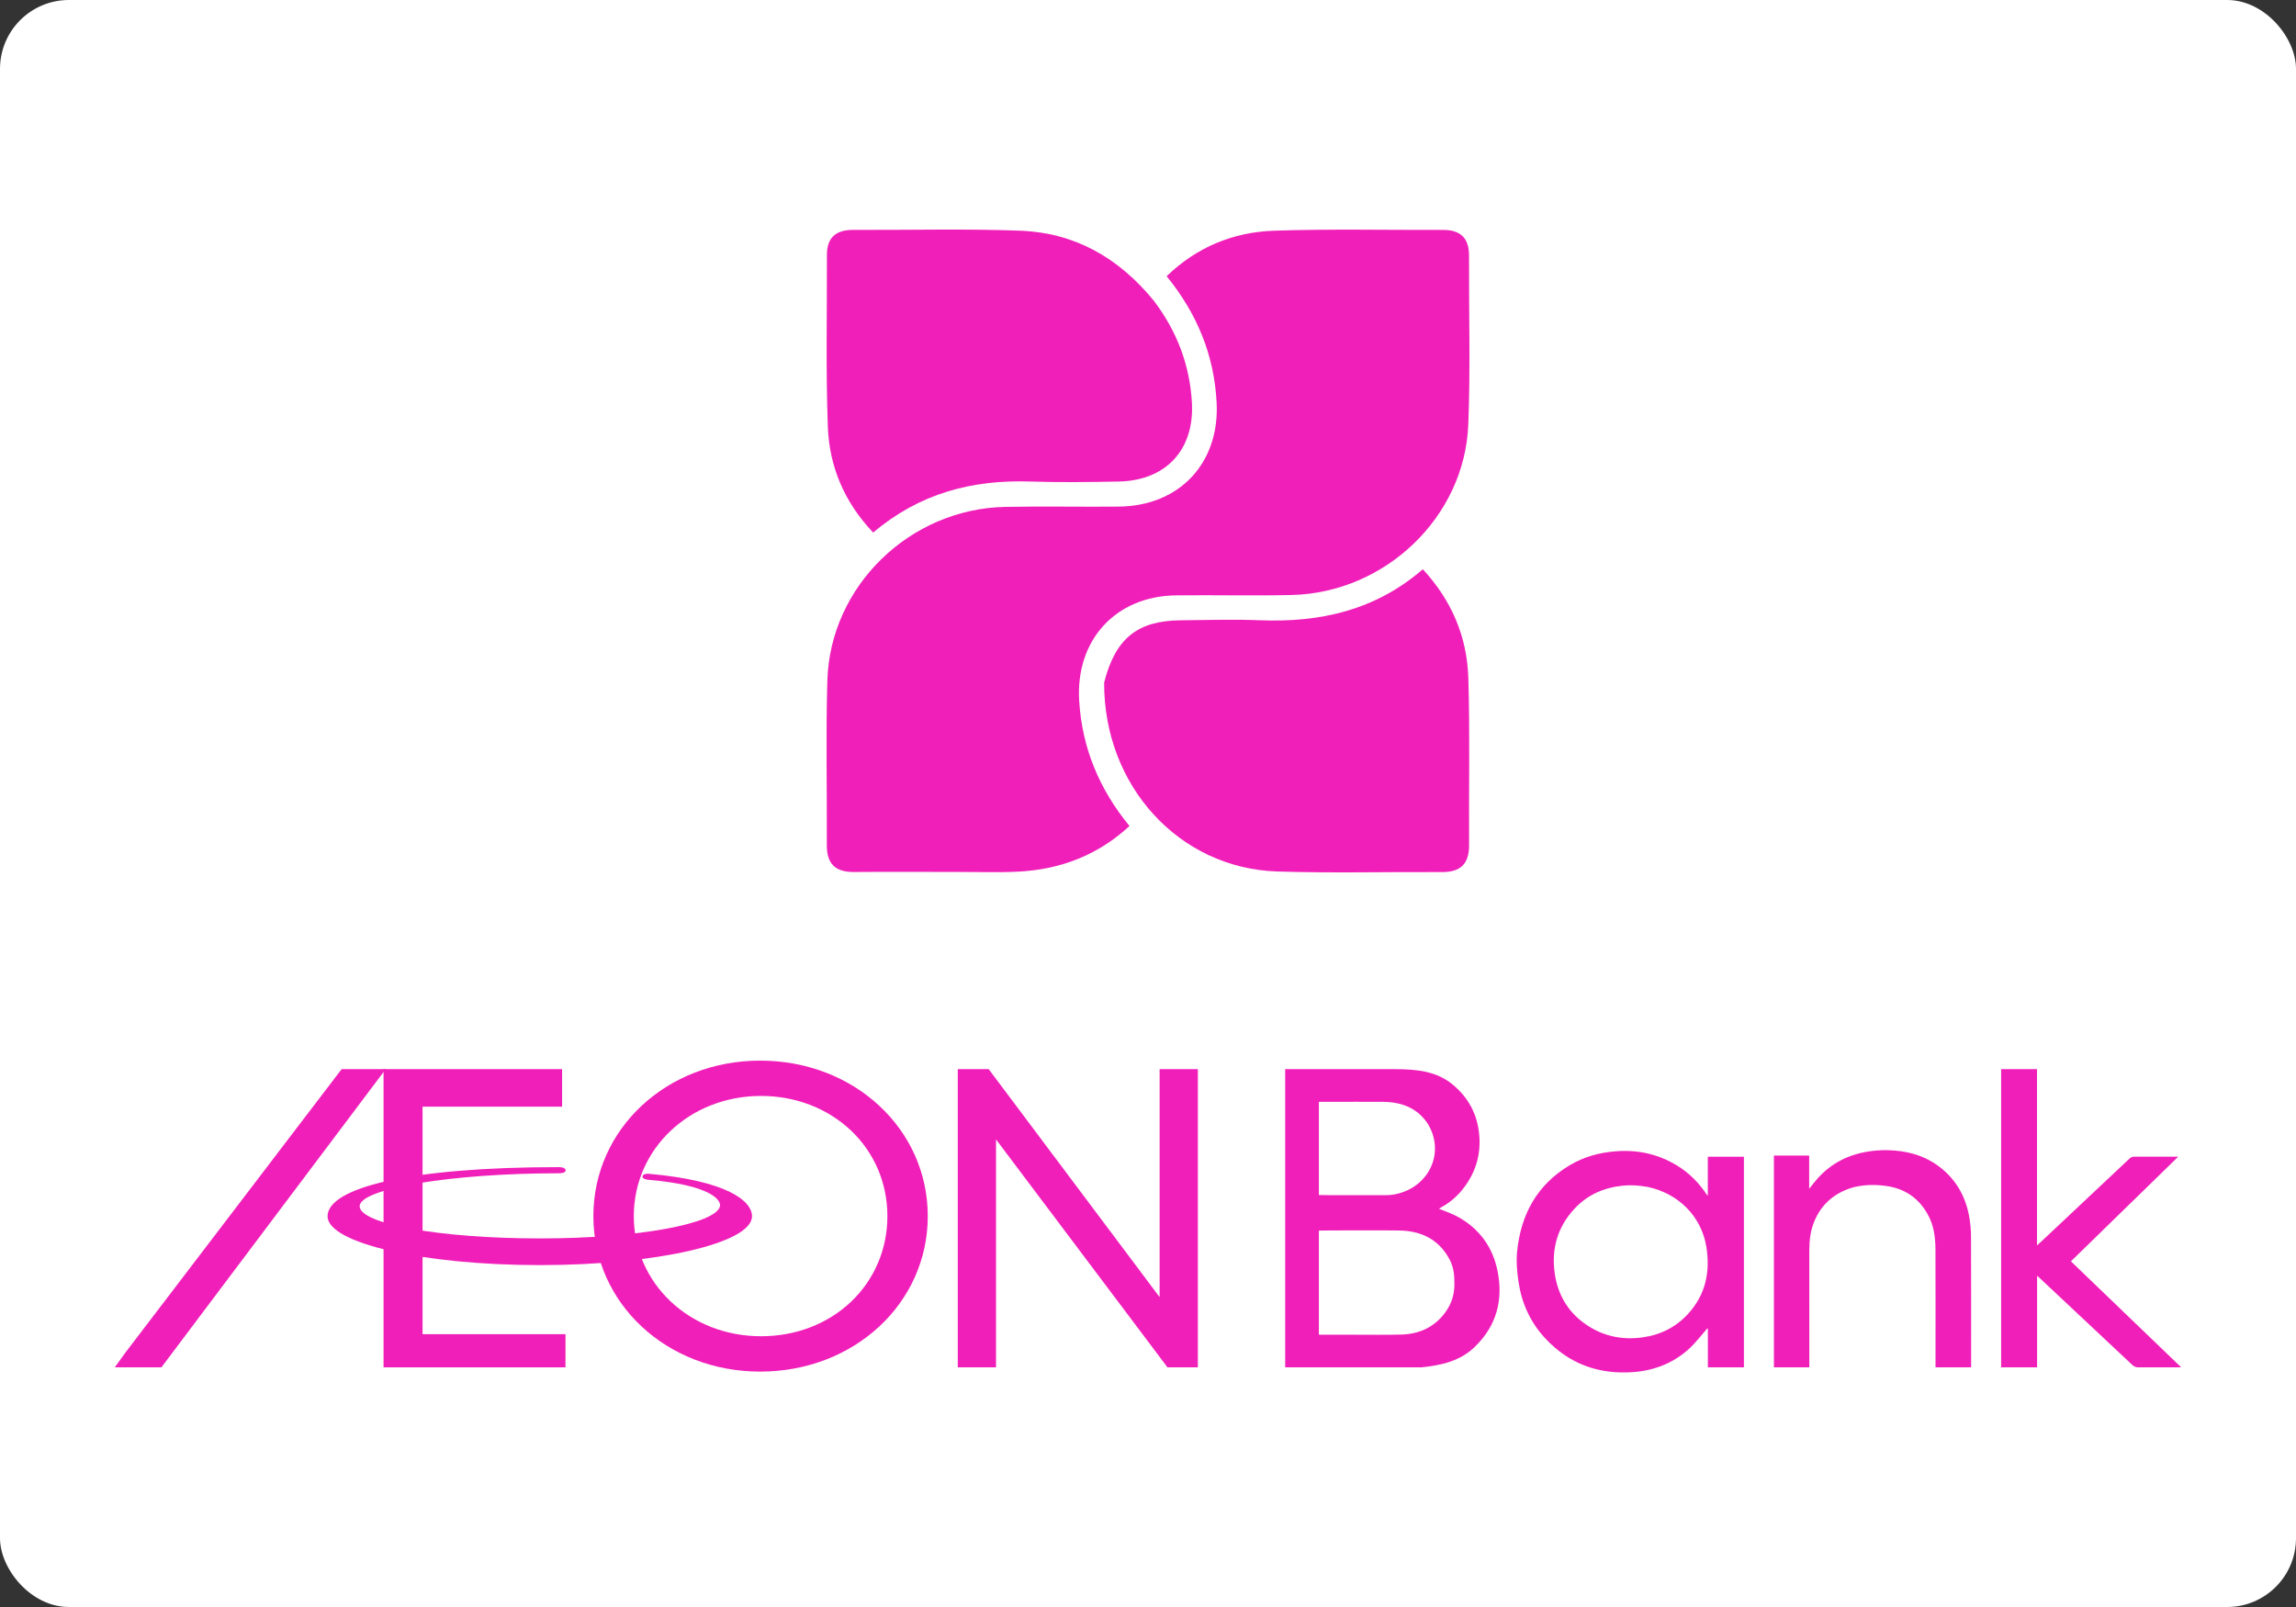
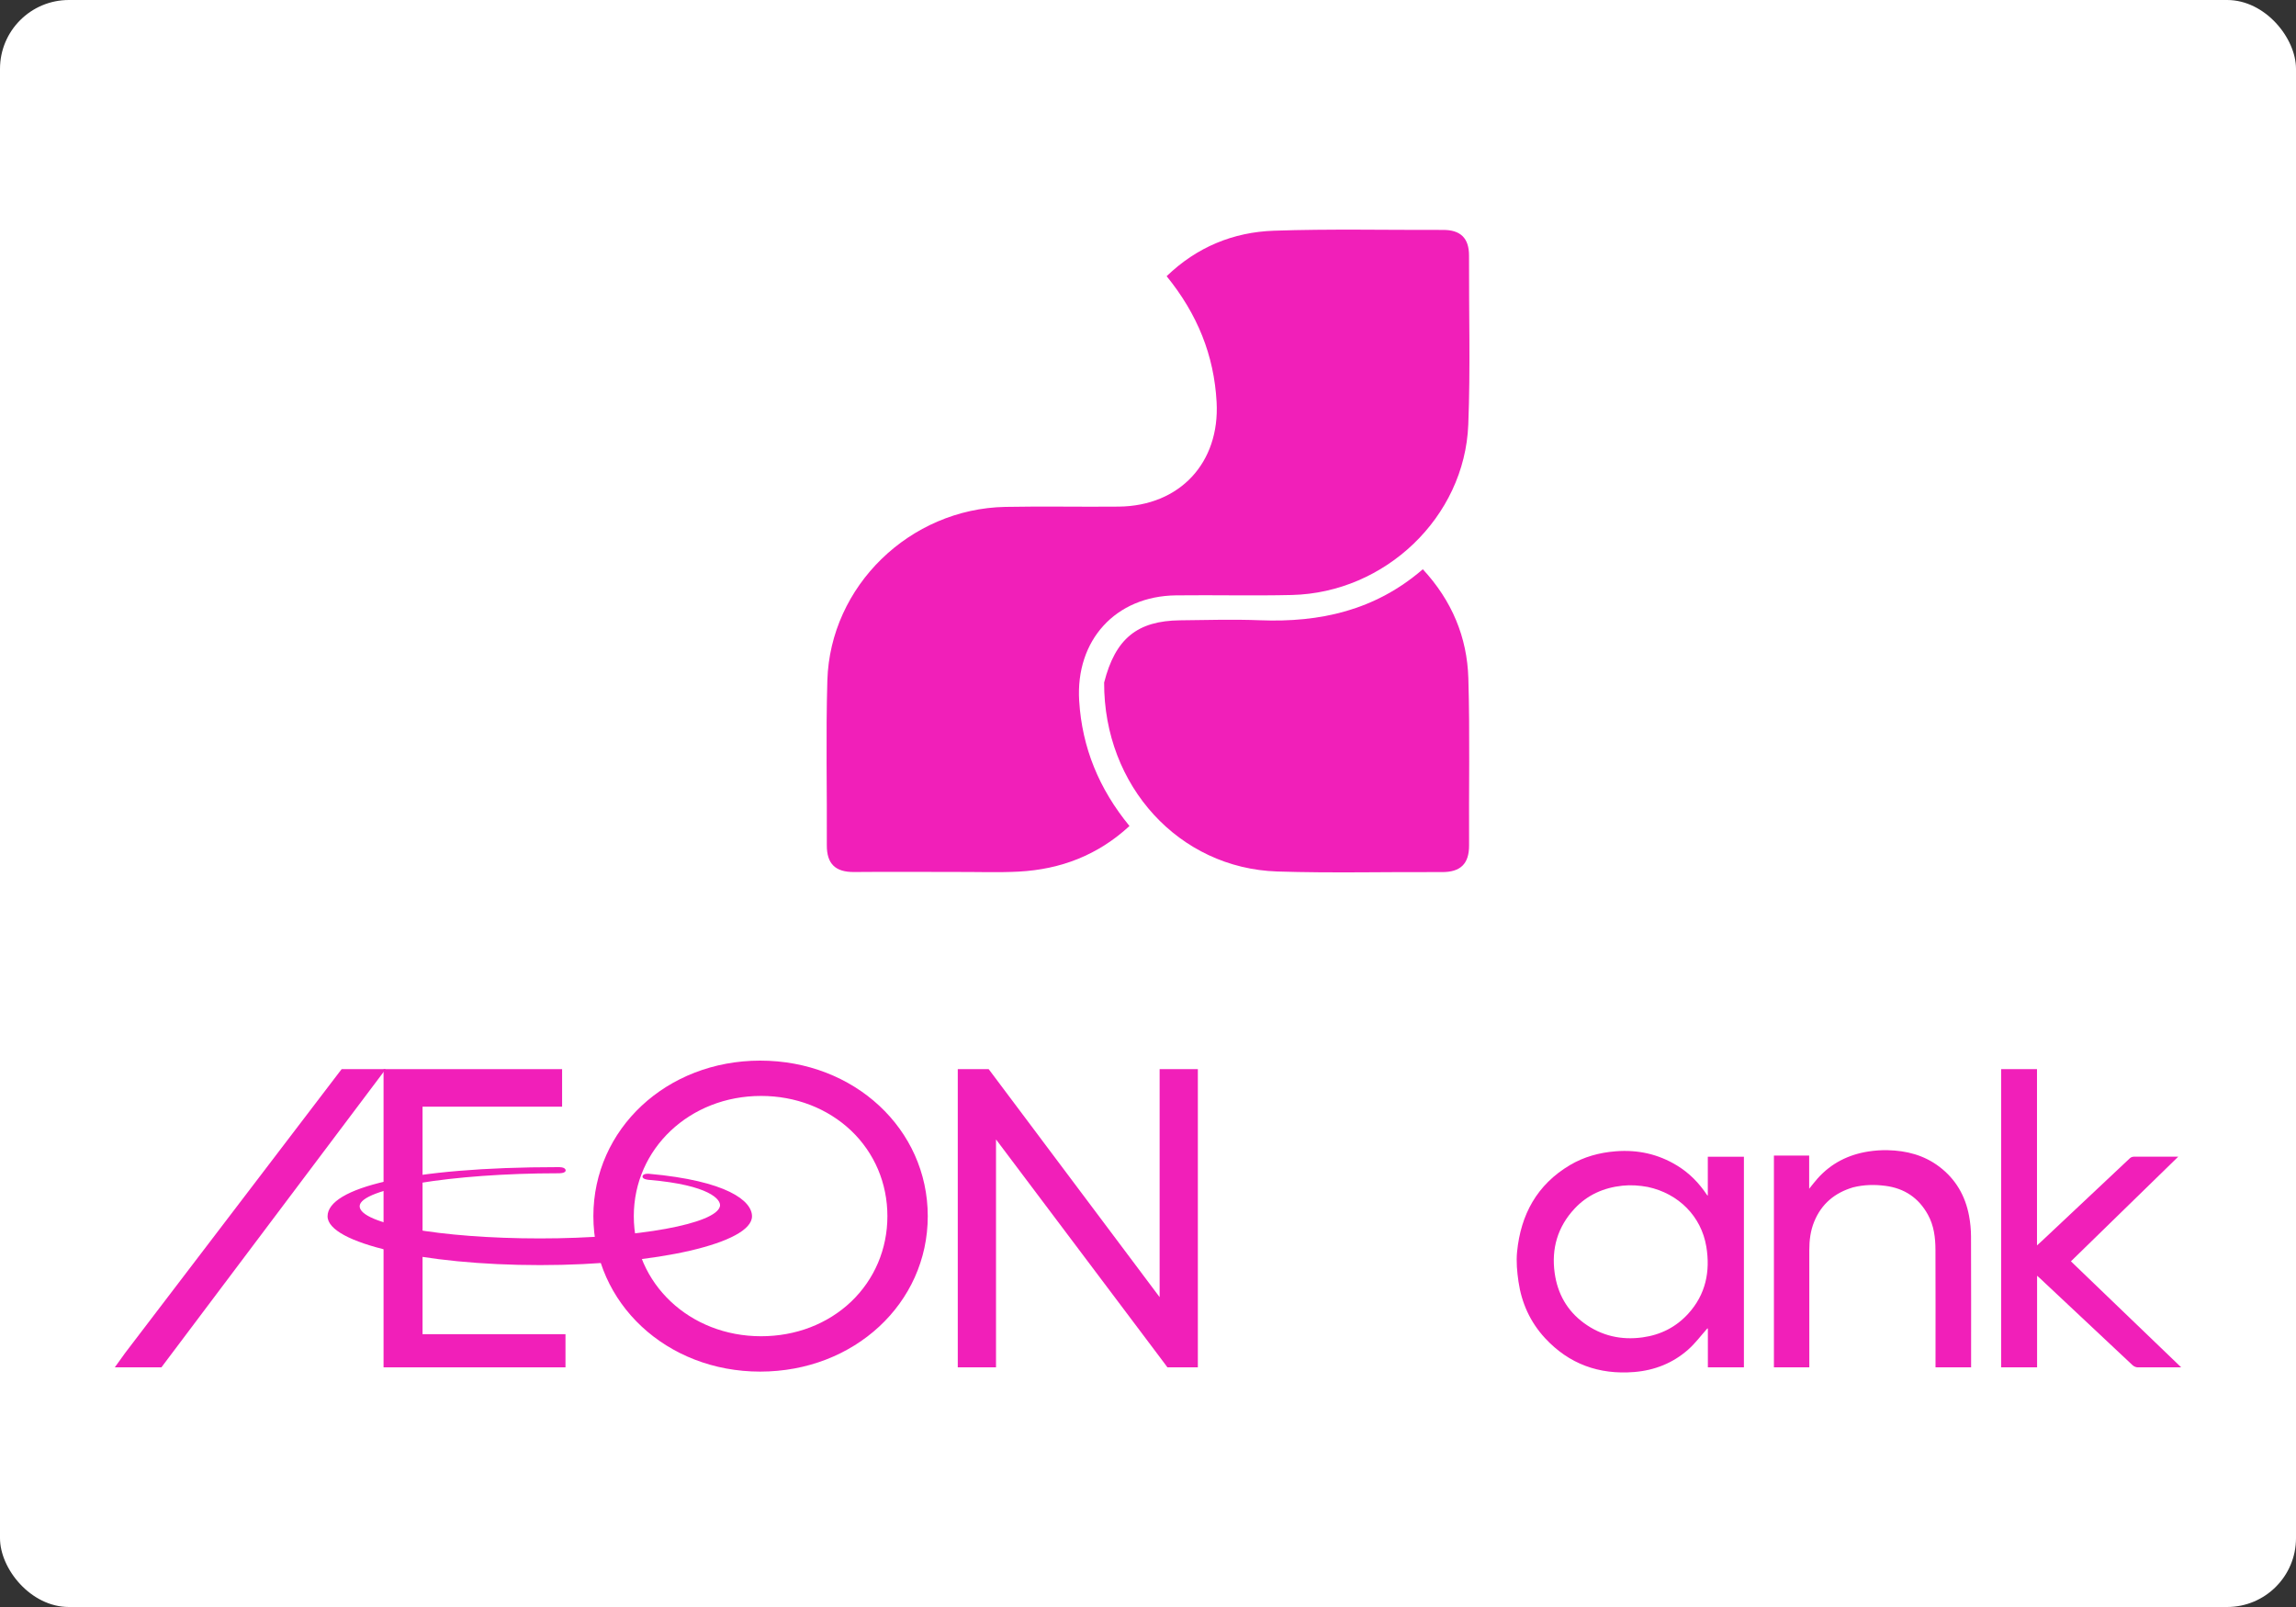
<svg xmlns="http://www.w3.org/2000/svg" width="500" height="350" viewBox="0 0 500 350" fill="none">
  <rect x="0" y="0" width="500" height="350" fill="#333333" stroke="none" />
  <rect width="500" height="350" rx="15" fill="white" />
-   <path d="M283.393 297.804C282.184 297.804 281.057 297.804 279.875 297.804C279.875 275.533 279.875 255.122 279.875 232.856C280.126 232.843 280.361 232.856 280.596 232.856C288.355 232.854 296.213 232.856 303.873 232.856C308.66 232.881 312.968 233.311 316.56 236.383C319.578 238.964 321.39 242.179 321.979 245.942C322.726 250.709 321.634 255.103 318.539 259.003C317.238 260.643 315.653 261.994 313.749 263.005C313.596 263.086 313.457 263.19 313.352 263.258C314.742 263.842 316.174 264.302 317.452 265.007C322.294 267.677 325.108 271.741 326.127 276.846C327.367 283.063 325.973 288.684 321.188 293.323C318.004 296.41 314.032 297.342 309.488 297.804C307.883 297.804 306.639 297.801 305.214 297.804C297.967 297.819 290.72 297.804 283.393 297.804ZM294.466 290.696C298.048 290.691 301.632 290.763 305.211 290.661C309.024 290.553 312.192 289.095 314.48 286.176C315.913 284.347 316.684 282.307 316.721 279.989C316.751 278.088 316.654 276.241 315.771 274.503C313.549 270.132 309.743 268.063 304.675 267.999C299.72 267.935 294.764 267.984 289.808 267.986C289.573 267.986 287.464 268.007 287.213 268.019C287.213 275.592 287.213 283.117 287.213 290.696C288.991 290.696 292.584 290.696 294.466 290.696ZM310.964 244.813C308.734 241.376 305.326 240.009 301.189 239.98C297.391 239.952 293.593 239.973 289.795 239.975C289.561 239.976 287.46 239.958 287.213 239.972C287.213 246.748 287.213 253.515 287.213 260.269C287.445 260.285 289.496 260.308 289.679 260.308C293.639 260.31 297.598 260.313 301.558 260.305C302.122 260.304 302.695 260.297 303.25 260.212C310.937 259.04 314.873 251.283 310.964 244.813Z" fill="#F11FB9" />
  <path d="M371.802 289.337C370.419 290.884 369.172 292.582 367.623 293.949C364.308 296.876 360.332 298.458 355.886 298.82C348.208 299.446 341.674 297.069 336.464 291.443C333.238 287.958 331.357 283.787 330.681 279.147C330.368 276.999 330.164 274.773 330.376 272.627C331.173 264.58 334.675 258.025 341.896 253.749C344.948 251.943 348.284 251.027 351.86 250.748C356.676 250.372 361.108 251.352 365.197 253.843C367.861 255.465 369.994 257.633 371.745 260.275C371.825 260.363 371.859 260.392 371.892 260.42C371.898 260.357 371.903 260.293 371.909 260.23C371.909 257.436 371.909 254.761 371.909 251.928C374.568 251.928 377.142 251.928 379.77 251.928C379.77 267.236 379.77 282.45 379.77 297.801C377.187 297.801 374.614 297.801 371.922 297.801C371.922 295.042 371.922 292.25 371.922 289.388C371.882 289.306 371.842 289.321 371.802 289.337ZM358.845 258.517C357.01 258.179 355.17 258.042 353.301 258.242C349.223 258.679 345.686 260.247 342.906 263.225C339.192 267.204 337.817 271.964 338.564 277.281C339.19 281.729 341.239 285.445 344.943 288.159C348.746 290.945 353.047 291.922 357.713 291.275C361.635 290.731 364.987 289.041 367.644 286.121C371.465 281.924 372.474 276.91 371.589 271.536C370.497 264.906 365.535 259.948 358.845 258.517Z" fill="#F11FB9" />
  <path d="M403.542 258.605C399.541 259.793 396.664 262.198 395.081 266.065C394.265 268.058 394.007 270.154 394.01 272.303C394.025 280.505 394.016 288.706 394.016 296.908C394.016 297.189 394.016 297.47 394.016 297.804C391.431 297.804 388.89 297.804 386.307 297.804C386.307 282.44 386.307 267.086 386.307 251.675C388.837 251.675 391.38 251.675 393.983 251.675C393.983 254.023 393.983 256.377 393.983 258.906C394.673 258.061 395.226 257.324 395.839 256.64C398.806 253.334 402.547 251.466 406.879 250.791C408.262 250.575 409.683 250.477 411.082 250.508C415.17 250.599 419.001 251.581 422.333 254.111C425.894 256.813 427.981 260.436 428.8 264.799C429.078 266.275 429.222 267.799 429.229 269.302C429.267 278.591 429.248 287.88 429.248 297.169C429.248 297.376 429.248 297.565 429.248 297.804C426.652 297.804 424.126 297.804 421.498 297.804C421.498 297.529 421.498 297.274 421.498 297.002C421.498 288.729 421.522 280.456 421.485 272.184C421.473 269.532 421.153 266.918 419.832 264.533C417.802 260.866 414.707 258.812 410.589 258.275C408.238 257.968 405.907 258.012 403.542 258.605Z" fill="#F11FB9" />
  <path d="M443.596 264.791C443.596 266.926 443.596 268.99 443.596 271.245C444.01 270.87 444.318 270.602 444.614 270.323C451.009 264.316 457.404 258.31 463.788 252.293C464.139 251.962 464.48 251.912 464.974 251.916C468.041 251.937 471.108 251.916 474.361 251.916C466.516 259.598 458.779 267.08 450.985 274.713C458.964 282.379 466.913 290.036 474.999 297.804C474.11 297.804 473.408 297.804 472.707 297.804C470.305 297.804 467.997 297.804 465.5 297.804C465.124 297.798 464.665 297.576 464.393 297.321C457.64 291.006 450.906 284.67 444.168 278.338C444.021 278.199 443.863 278.071 443.617 277.855C443.617 284.54 443.617 291.183 443.617 297.804C440.984 297.804 438.409 297.804 435.787 297.804C435.787 276.185 435.787 254.515 435.787 232.856C438.368 232.856 440.928 232.856 443.596 232.856C443.596 243.488 443.596 254.089 443.596 264.791Z" fill="#F11FB9" />
  <path d="M366.976 257.367C367.004 257.427 366.998 257.492 366.992 257.557C366.96 257.528 366.927 257.499 366.887 257.436C366.88 257.401 366.942 257.372 366.976 257.367Z" fill="#F11FB9" />
-   <path d="M366.93 287.445C366.944 287.419 366.983 287.402 367.015 287.421C367.008 287.456 366.955 287.454 366.93 287.445Z" fill="#F11FB9" />
  <path d="M202.04 264.878C202.04 245.886 186.017 231 165.541 231C145.173 231 129.219 245.886 129.219 264.878C129.219 283.855 145.173 298.732 165.541 298.732C186.017 298.731 202.04 283.855 202.04 264.878ZM193.249 264.878C193.249 272.021 190.448 278.639 185.345 283.503C180.207 288.382 173.262 291.03 165.731 291.03C150.196 291.03 138.023 279.549 138.023 264.878C138.023 250.197 150.196 238.692 165.731 238.692C173.263 238.692 180.207 241.383 185.345 246.246C190.448 251.108 193.249 257.719 193.249 264.878Z" fill="#F11FB9" />
  <path d="M92.018 241.031V290.581H123.146V297.804H83.527V232.856H122.409V241.031H92.018Z" fill="#F11FB9" />
  <path d="M254.224 297.804L253.657 297.023L216.902 248.164V295.954V297.804H214.991H210.511H208.574V295.954V234.698V232.856H210.511H214.312H215.304L215.875 233.613L252.532 282.512V234.698V232.856H254.478H258.949H260.856V234.698V295.954V297.804H258.949H255.224H254.224Z" fill="#F11FB9" />
  <path d="M28.714 297.804H33.673H34.604H35.149L81.762 235.825L83.996 232.856H80.265H75.312H74.404L73.843 233.578L27.262 294.657L25 297.804H28.714Z" fill="#F11FB9" />
  <path d="M139.921 256.207C140.001 255.538 141.281 255.643 141.281 255.643C158.374 257.174 163.763 261.552 163.763 264.904C163.763 270.732 143.058 275.536 117.589 275.536C92.031 275.536 71.336 270.732 71.336 264.904C71.336 258.754 88.895 254.199 121.57 254.199C121.57 254.199 123.149 254.103 123.183 254.916C123.183 255.61 121.515 255.537 121.515 255.537C98.453 255.537 78.324 258.866 78.324 262.711C78.324 266.573 95.874 269.725 117.589 269.725C139.19 269.725 155.976 266.492 156.784 262.711C157.085 261.261 154.468 258.109 141.434 256.98C141.434 256.981 139.834 256.917 139.921 256.207Z" fill="#F11FB9" />
  <path d="M208.275 189.909C200.519 189.907 193.248 189.858 185.978 189.922C181.956 189.958 180.034 188.163 180.057 184.079C180.123 172.121 179.823 160.156 180.173 148.208C180.775 127.635 198.14 110.809 218.905 110.4C227.142 110.238 235.385 110.422 243.625 110.338C256.931 110.203 265.66 100.778 264.941 87.574C264.385 77.376 260.767 68.415 254.058 60.154C260.635 53.813 268.557 50.552 277.426 50.248C289.691 49.828 301.98 50.113 314.259 50.075C318.044 50.063 319.924 51.846 319.909 55.685C319.86 67.965 320.234 80.261 319.745 92.523C318.944 112.628 301.651 129.112 281.308 129.588C272.911 129.784 264.505 129.57 256.104 129.668C242.919 129.821 234.194 139.458 235.014 152.653C235.647 162.842 239.314 171.777 245.967 179.902C239.074 186.262 230.977 189.351 221.844 189.834C217.494 190.064 213.122 189.896 208.275 189.909Z" fill="#F11FB9" />
-   <path d="M251.23 65.451C256.367 72.221 259.097 79.561 259.561 87.674C260.148 97.929 253.913 104.664 243.66 104.875C237.196 105.008 230.722 105.08 224.262 104.872C211.676 104.466 200.232 107.446 190.153 115.99C183.897 109.42 180.587 101.628 180.274 92.897C179.829 80.464 180.116 68.004 180.078 55.556C180.066 51.67 182.105 50.05 185.849 50.067C197.973 50.122 210.11 49.787 222.217 50.246C233.98 50.693 243.553 56.072 251.23 65.451Z" fill="#F11FB9" />
  <path d="M240.448 148.662C242.884 139.063 247.685 135.209 256.995 135.102C262.811 135.036 268.635 134.864 274.442 135.092C287.475 135.601 299.479 132.947 309.848 123.98C316.198 130.843 319.501 138.786 319.763 147.736C320.117 159.845 319.85 171.97 319.92 184.088C319.944 188.164 318.032 189.961 314.004 189.938C302.049 189.871 290.084 190.192 278.141 189.808C256.79 189.122 240.367 171.185 240.448 148.662Z" fill="#F11FB9" />
</svg>